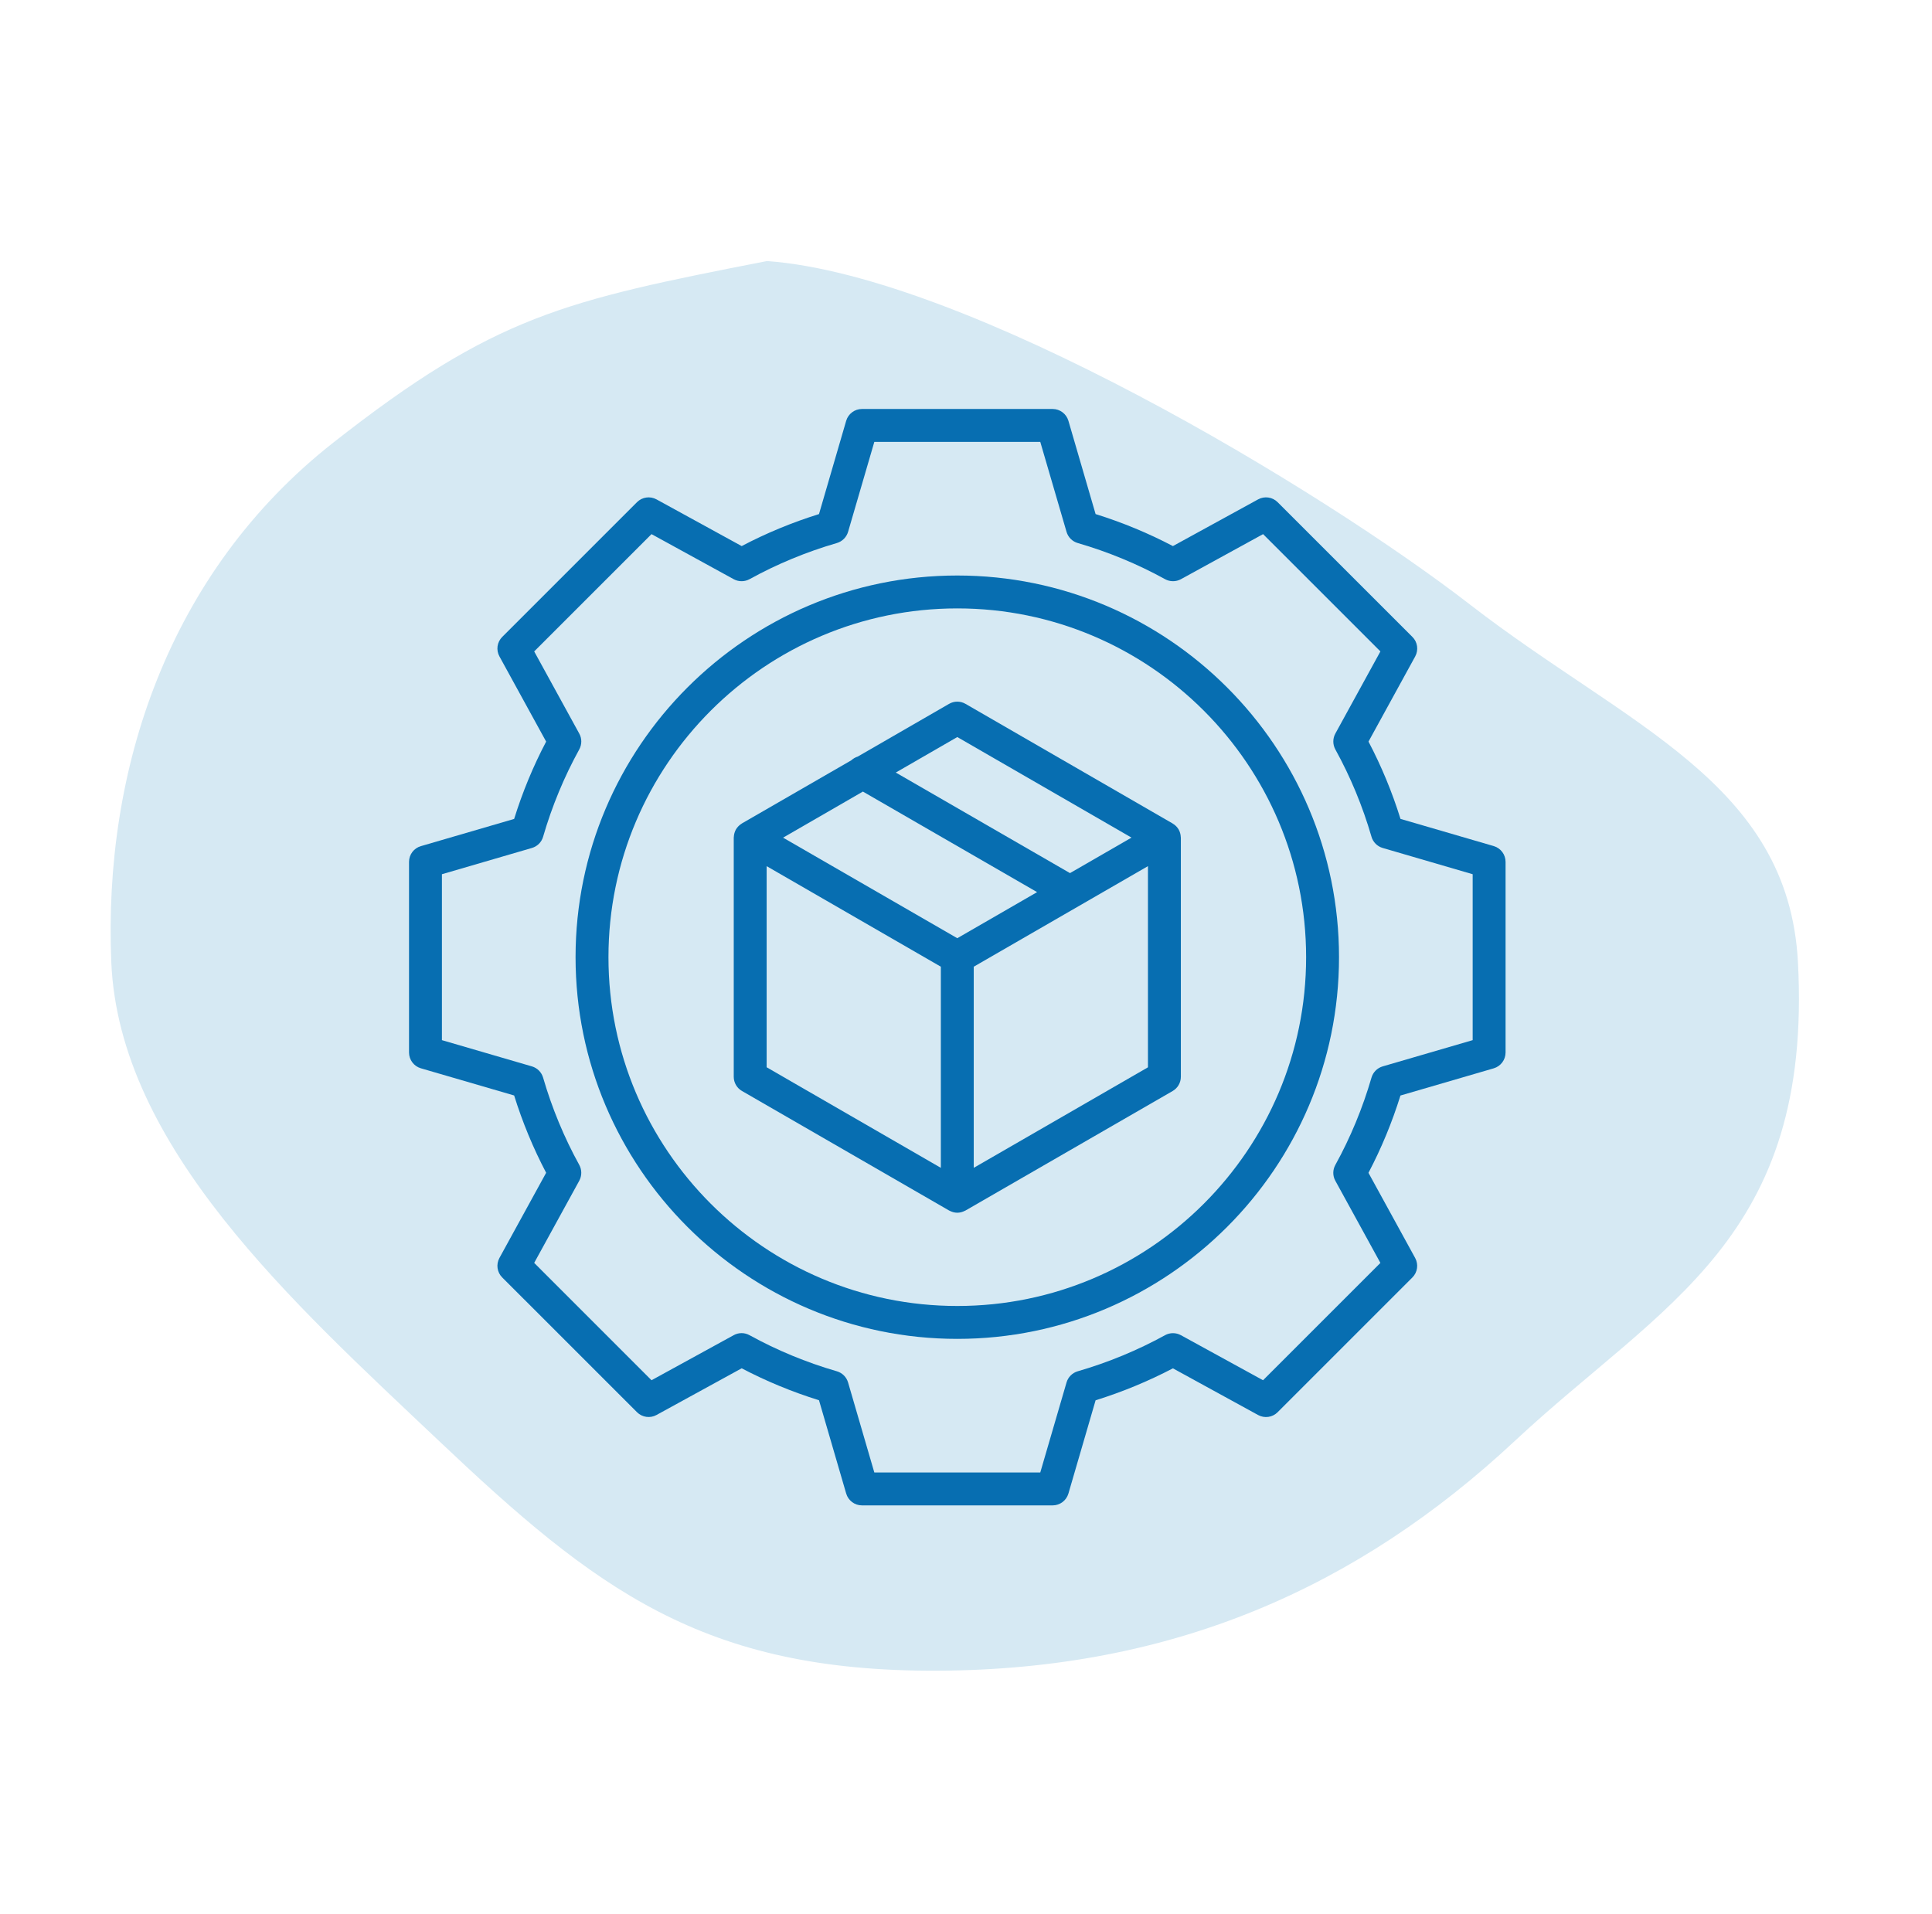
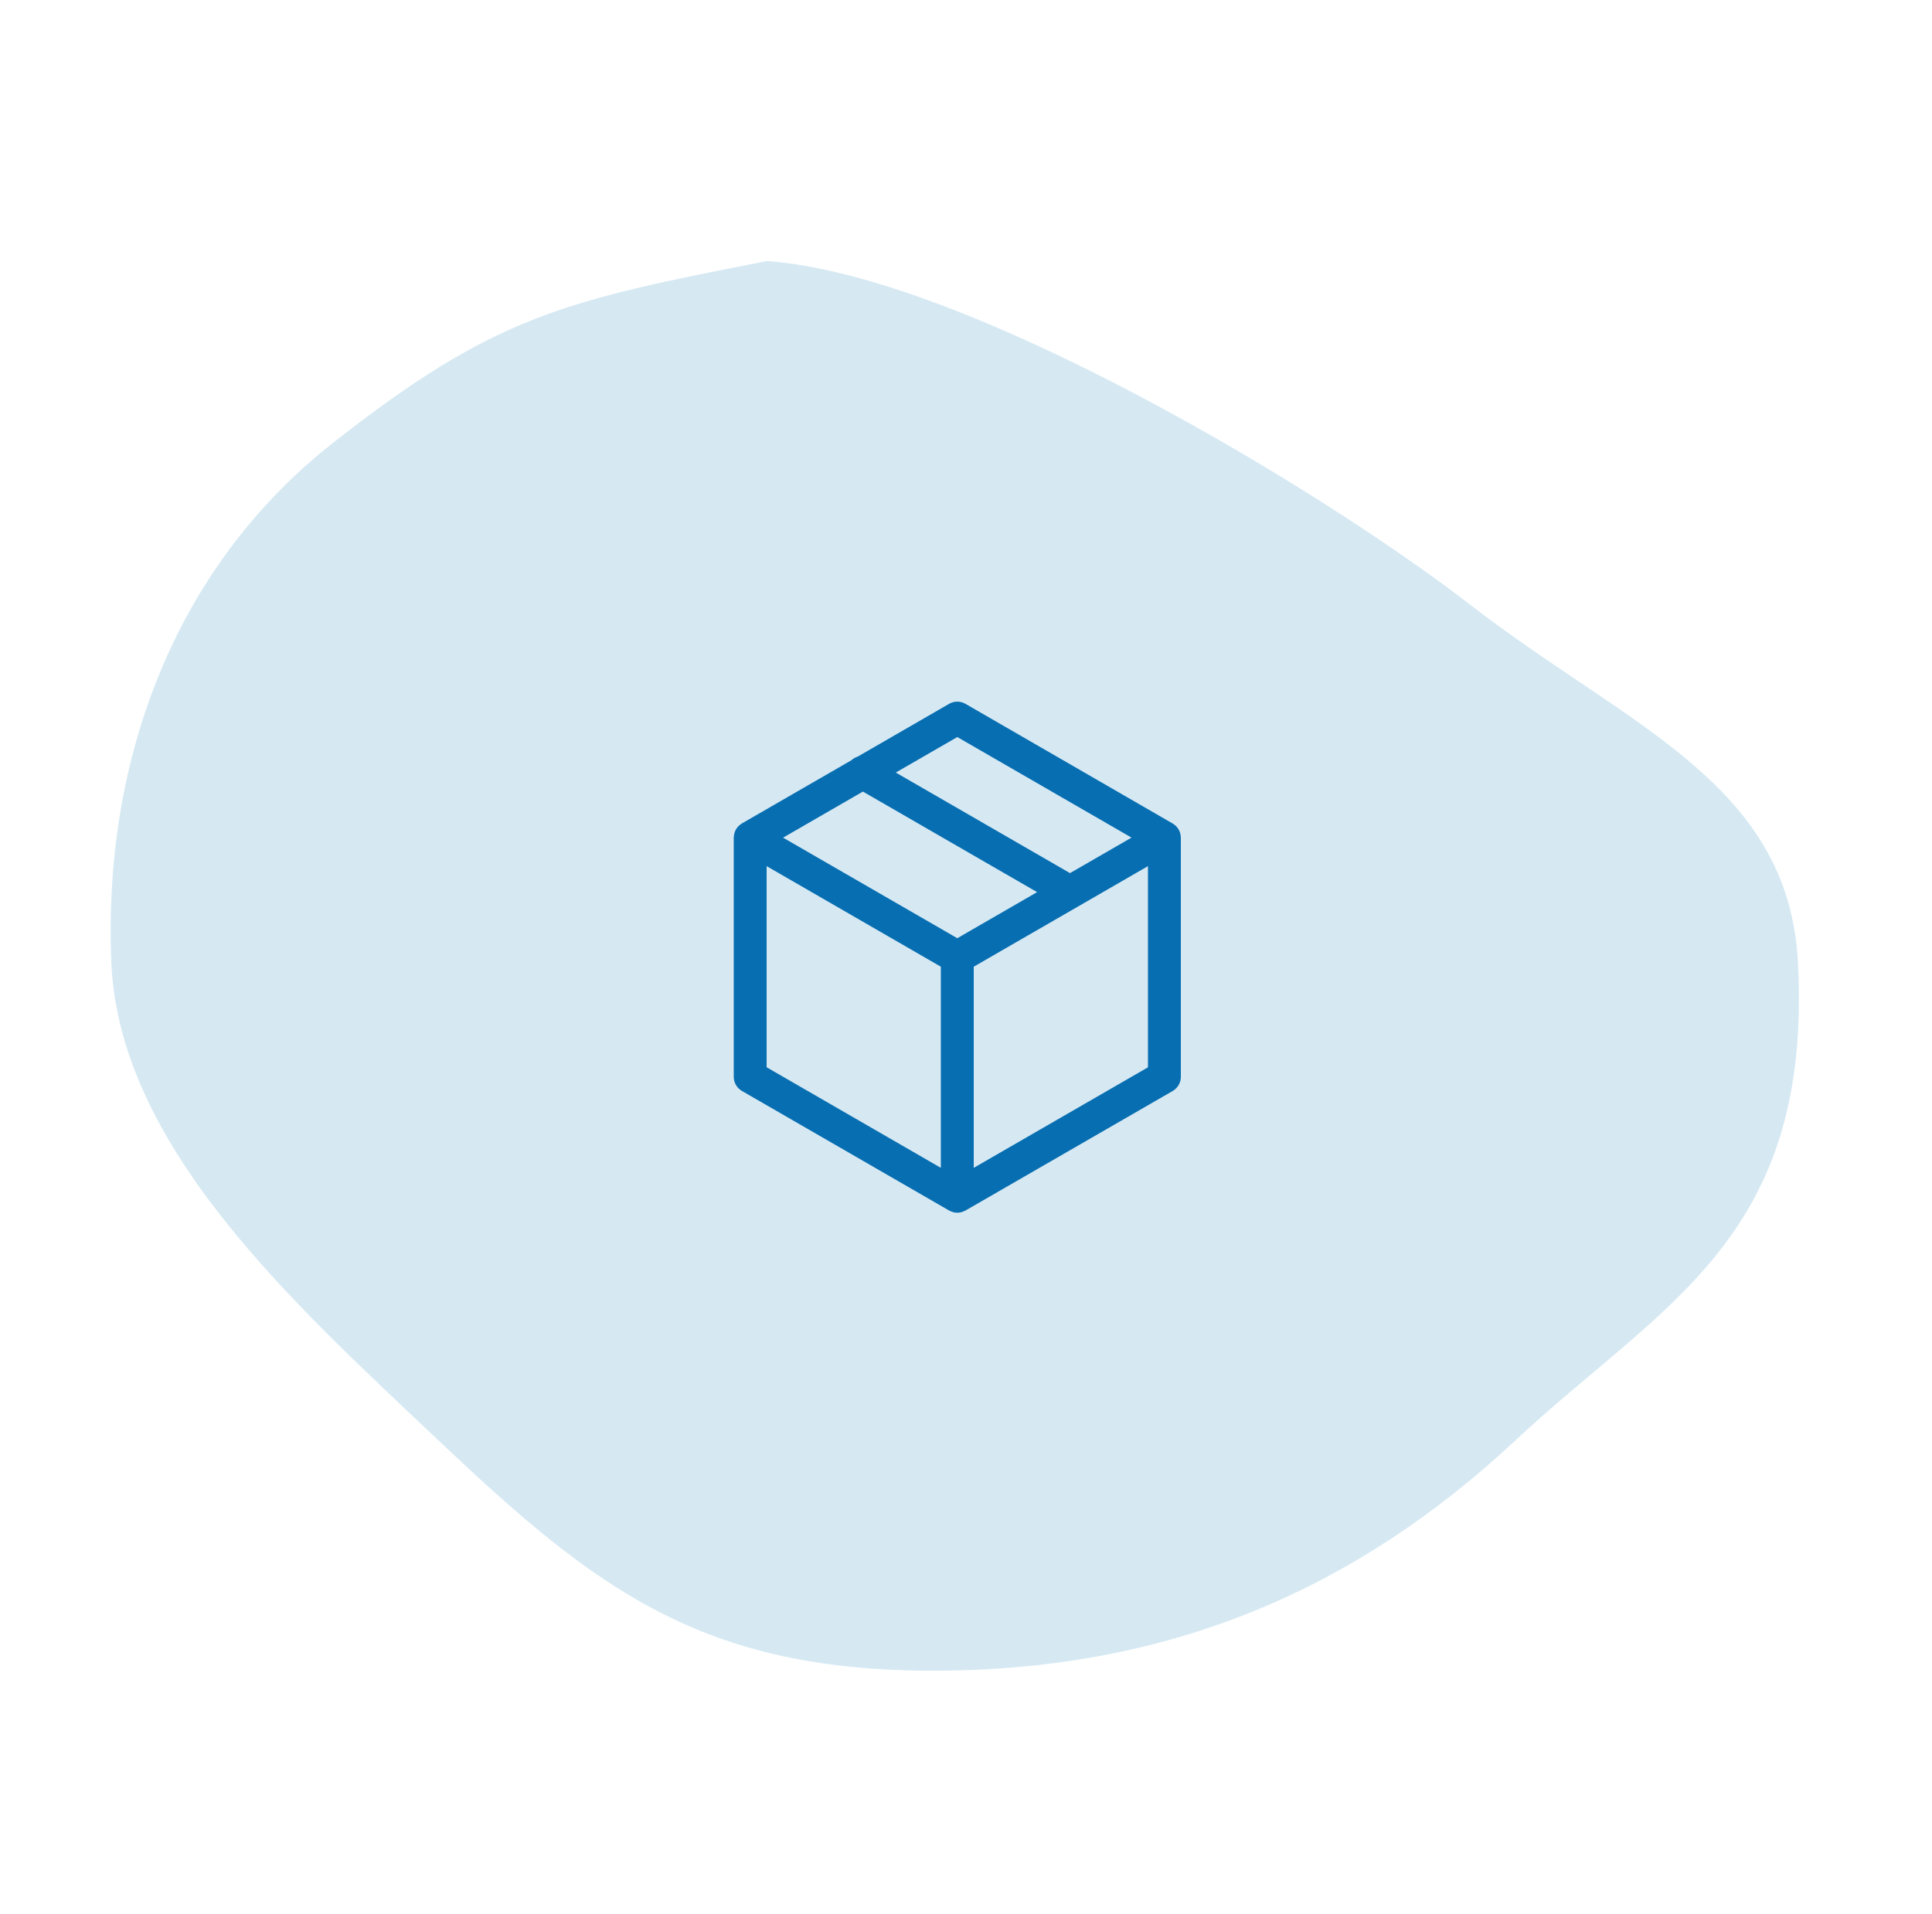
<svg xmlns="http://www.w3.org/2000/svg" width="111" height="110" viewBox="0 0 111 110" fill="none">
  <path fill-rule="evenodd" clip-rule="evenodd" d="M44.066 15C55.556 15.835 75.964 28.166 84.47 34.749C93.497 41.735 102.747 44.947 103.298 55.282C104.146 71.209 95.503 74.889 87.043 82.786C77.991 91.237 67.373 95.936 53.886 95.999C40.361 96.063 34.217 91.314 25.211 82.786C16.846 74.866 6.84 65.892 6.394 55.282C5.932 44.285 9.627 32.907 19.167 25.418C28.447 18.134 32.394 17.279 44.066 15Z" fill="#D6E9F3" />
  <path d="M67.817 47.925C67.812 47.906 67.809 47.886 67.802 47.866C67.782 47.797 67.755 47.728 67.718 47.664C67.718 47.662 67.716 47.659 67.716 47.659C67.676 47.593 67.632 47.536 67.58 47.482C67.568 47.467 67.553 47.458 67.541 47.445C67.497 47.403 67.45 47.367 67.398 47.337C67.388 47.332 67.381 47.322 67.371 47.317L55.472 40.444C55.179 40.274 54.82 40.274 54.527 40.444L49.281 43.473C49.143 43.515 49.017 43.589 48.909 43.688L42.629 47.312C42.619 47.317 42.609 47.327 42.599 47.335C42.55 47.364 42.506 47.399 42.464 47.438C42.449 47.453 42.434 47.465 42.42 47.48C42.37 47.532 42.324 47.588 42.287 47.654C42.287 47.657 42.284 47.66 42.282 47.66C42.245 47.726 42.218 47.792 42.198 47.864C42.193 47.883 42.188 47.903 42.183 47.923C42.171 47.979 42.164 48.036 42.161 48.093C42.161 48.105 42.156 48.117 42.156 48.13V61.871C42.156 62.208 42.336 62.521 42.629 62.688L54.528 69.556C54.537 69.561 54.55 69.564 54.562 69.571C54.614 69.598 54.668 69.62 54.724 69.638C54.744 69.642 54.761 69.65 54.779 69.655C54.85 69.672 54.924 69.684 55 69.684C55.076 69.684 55.15 69.672 55.221 69.655C55.241 69.65 55.258 69.642 55.276 69.638C55.332 69.62 55.386 69.598 55.438 69.571C55.448 69.566 55.46 69.564 55.473 69.556L67.371 62.691C67.664 62.523 67.844 62.211 67.844 61.874V48.132C67.844 48.12 67.839 48.107 67.839 48.095C67.837 48.036 67.829 47.982 67.817 47.925ZM55 42.351L65.009 48.129L61.475 50.169L51.466 44.391L55 42.351ZM55 53.91L44.991 48.132L49.576 45.484L59.585 51.262L55 53.91ZM44.046 49.769L54.055 55.547V67.104L44.046 61.325V49.769ZM55.945 67.104V55.547L65.954 49.769V61.328L55.945 67.104Z" fill="#076EB1" />
-   <path d="M85.821 48.616L80.463 47.054C79.984 45.513 79.366 44.022 78.625 42.612L81.308 37.719C81.509 37.35 81.445 36.892 81.147 36.597L73.403 28.855C73.108 28.557 72.65 28.493 72.281 28.695L67.388 31.378C65.976 30.637 64.487 30.019 62.946 29.539L61.384 24.179C61.266 23.778 60.897 23.5 60.476 23.5H49.524C49.103 23.5 48.734 23.778 48.616 24.179L47.054 29.539C45.516 30.019 44.024 30.634 42.612 31.378L37.719 28.695C37.35 28.493 36.892 28.56 36.597 28.855L28.855 36.597C28.557 36.895 28.493 37.35 28.695 37.719L31.378 42.612C30.634 44.024 30.019 45.516 29.539 47.056L24.182 48.619C23.778 48.734 23.5 49.103 23.5 49.524V60.476C23.5 60.897 23.778 61.266 24.179 61.384L29.539 62.946C30.019 64.487 30.637 65.978 31.378 67.388L28.695 72.281C28.493 72.65 28.557 73.108 28.855 73.403L36.597 81.145C36.895 81.443 37.353 81.507 37.719 81.305L42.612 78.623C44.024 79.363 45.516 79.981 47.054 80.458L48.616 85.818C48.734 86.222 49.103 86.5 49.524 86.5H60.476C60.897 86.5 61.266 86.222 61.384 85.821L62.946 80.461C64.484 79.981 65.973 79.366 67.388 78.625L72.281 81.307C72.65 81.509 73.108 81.445 73.403 81.147L81.145 73.405C81.443 73.108 81.507 72.652 81.305 72.283L78.623 67.391C79.366 65.978 79.981 64.487 80.461 62.949L85.821 61.386C86.224 61.266 86.5 60.897 86.5 60.476V49.524C86.5 49.103 86.222 48.734 85.821 48.616ZM84.61 59.767L79.44 61.275C79.13 61.366 78.886 61.61 78.797 61.92C78.288 63.67 77.591 65.358 76.72 66.938C76.563 67.221 76.563 67.565 76.72 67.848L79.309 72.568L72.566 79.309L67.846 76.72C67.561 76.565 67.219 76.565 66.936 76.72C65.358 77.588 63.67 78.287 61.92 78.794C61.61 78.883 61.367 79.127 61.276 79.437L59.767 84.61H50.233L48.725 79.437C48.634 79.127 48.39 78.883 48.08 78.794C46.328 78.287 44.64 77.588 43.062 76.72C42.779 76.562 42.435 76.562 42.152 76.72L37.432 79.309L30.691 72.566L33.28 67.846C33.435 67.56 33.435 67.218 33.28 66.935C32.411 65.36 31.712 63.672 31.203 61.92C31.112 61.61 30.871 61.366 30.561 61.275L25.39 59.767V50.233L30.561 48.724C30.871 48.633 31.114 48.392 31.203 48.08C31.712 46.327 32.411 44.639 33.28 43.062C33.435 42.779 33.438 42.434 33.28 42.151L30.691 37.431L37.432 30.691L42.152 33.28C42.435 33.435 42.779 33.435 43.062 33.28C44.64 32.411 46.328 31.712 48.08 31.203C48.39 31.111 48.634 30.87 48.725 30.56L50.233 25.39H59.767L61.276 30.56C61.367 30.87 61.61 31.114 61.92 31.203C63.672 31.712 65.361 32.411 66.938 33.28C67.221 33.435 67.566 33.435 67.849 33.28L72.569 30.691L79.309 37.431L76.72 42.151C76.565 42.434 76.565 42.779 76.72 43.062C77.589 44.637 78.288 46.325 78.797 48.08C78.886 48.39 79.129 48.633 79.44 48.724L84.61 50.233L84.61 59.767Z" fill="#076EB1" />
-   <path d="M55 33.069C42.907 33.069 33.068 42.907 33.068 55C33.068 67.093 42.907 76.932 55 76.932C67.093 76.932 76.931 67.093 76.931 55C76.931 42.907 67.093 33.069 55 33.069ZM55 75.042C43.948 75.042 34.958 66.05 34.958 55.001C34.958 43.949 43.95 34.959 55 34.959C66.052 34.959 75.041 43.949 75.041 55.001C75.041 66.052 66.051 75.042 55 75.042Z" fill="#076EB1" />
</svg>